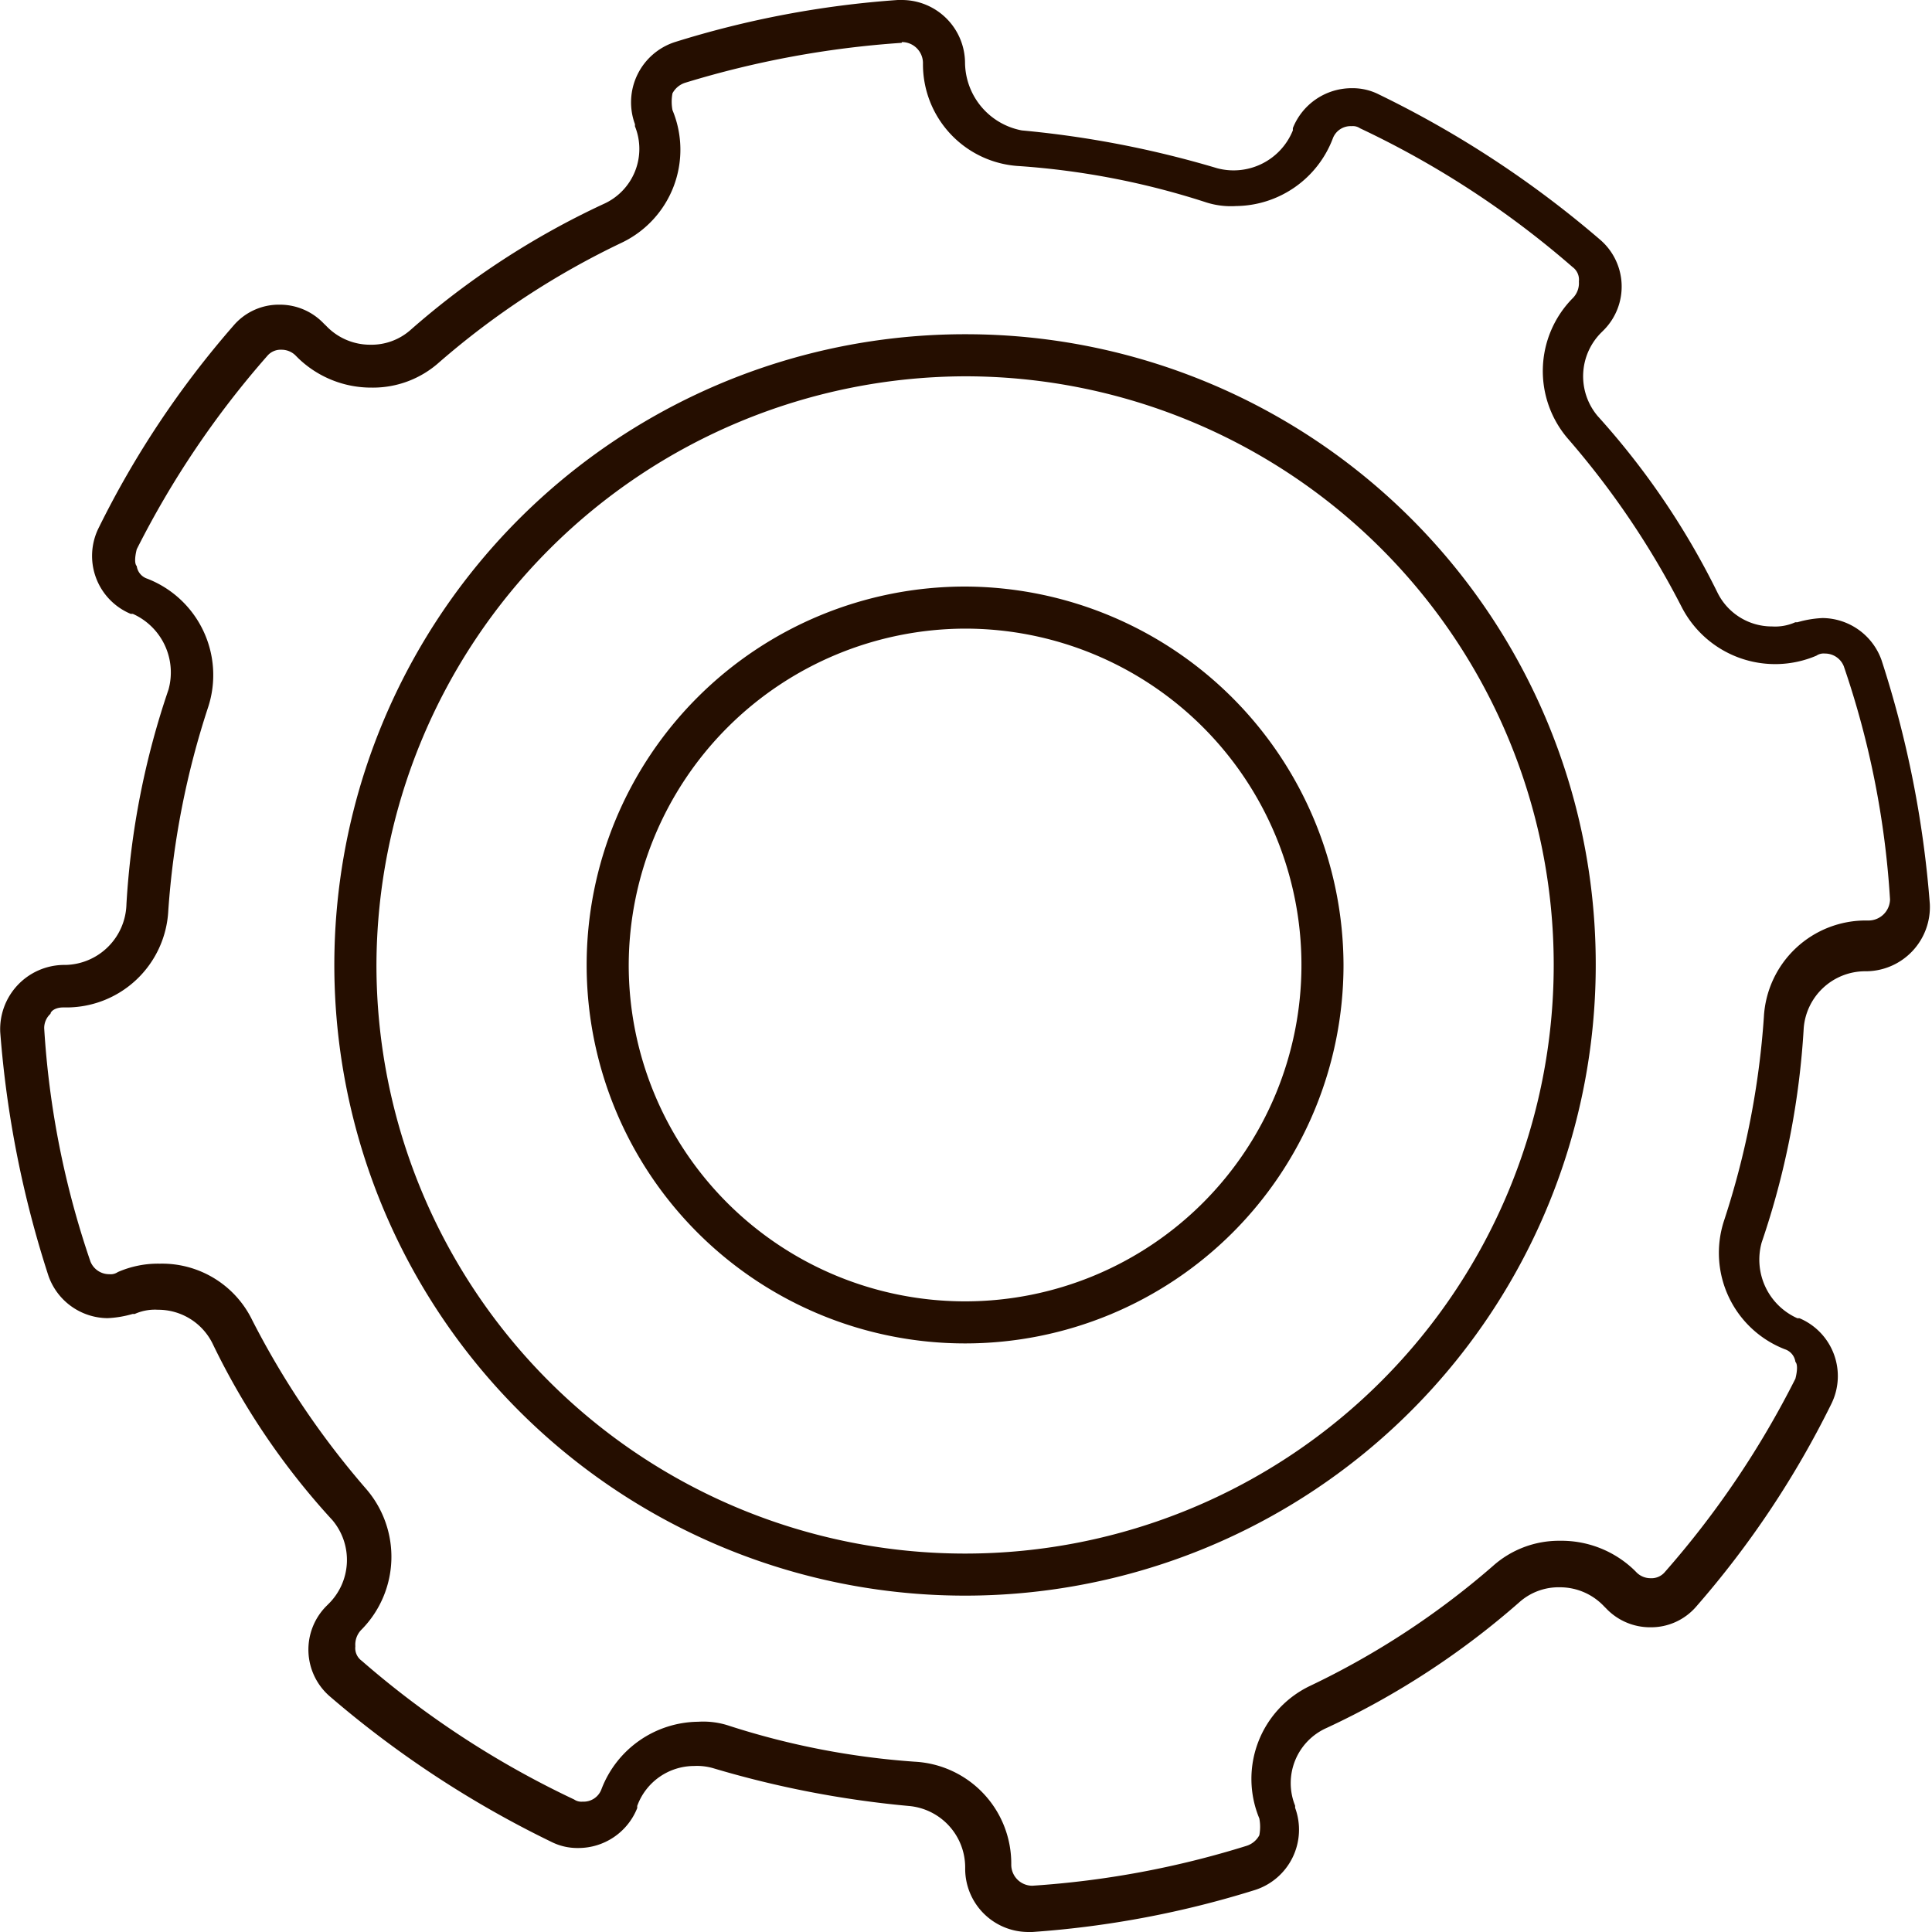
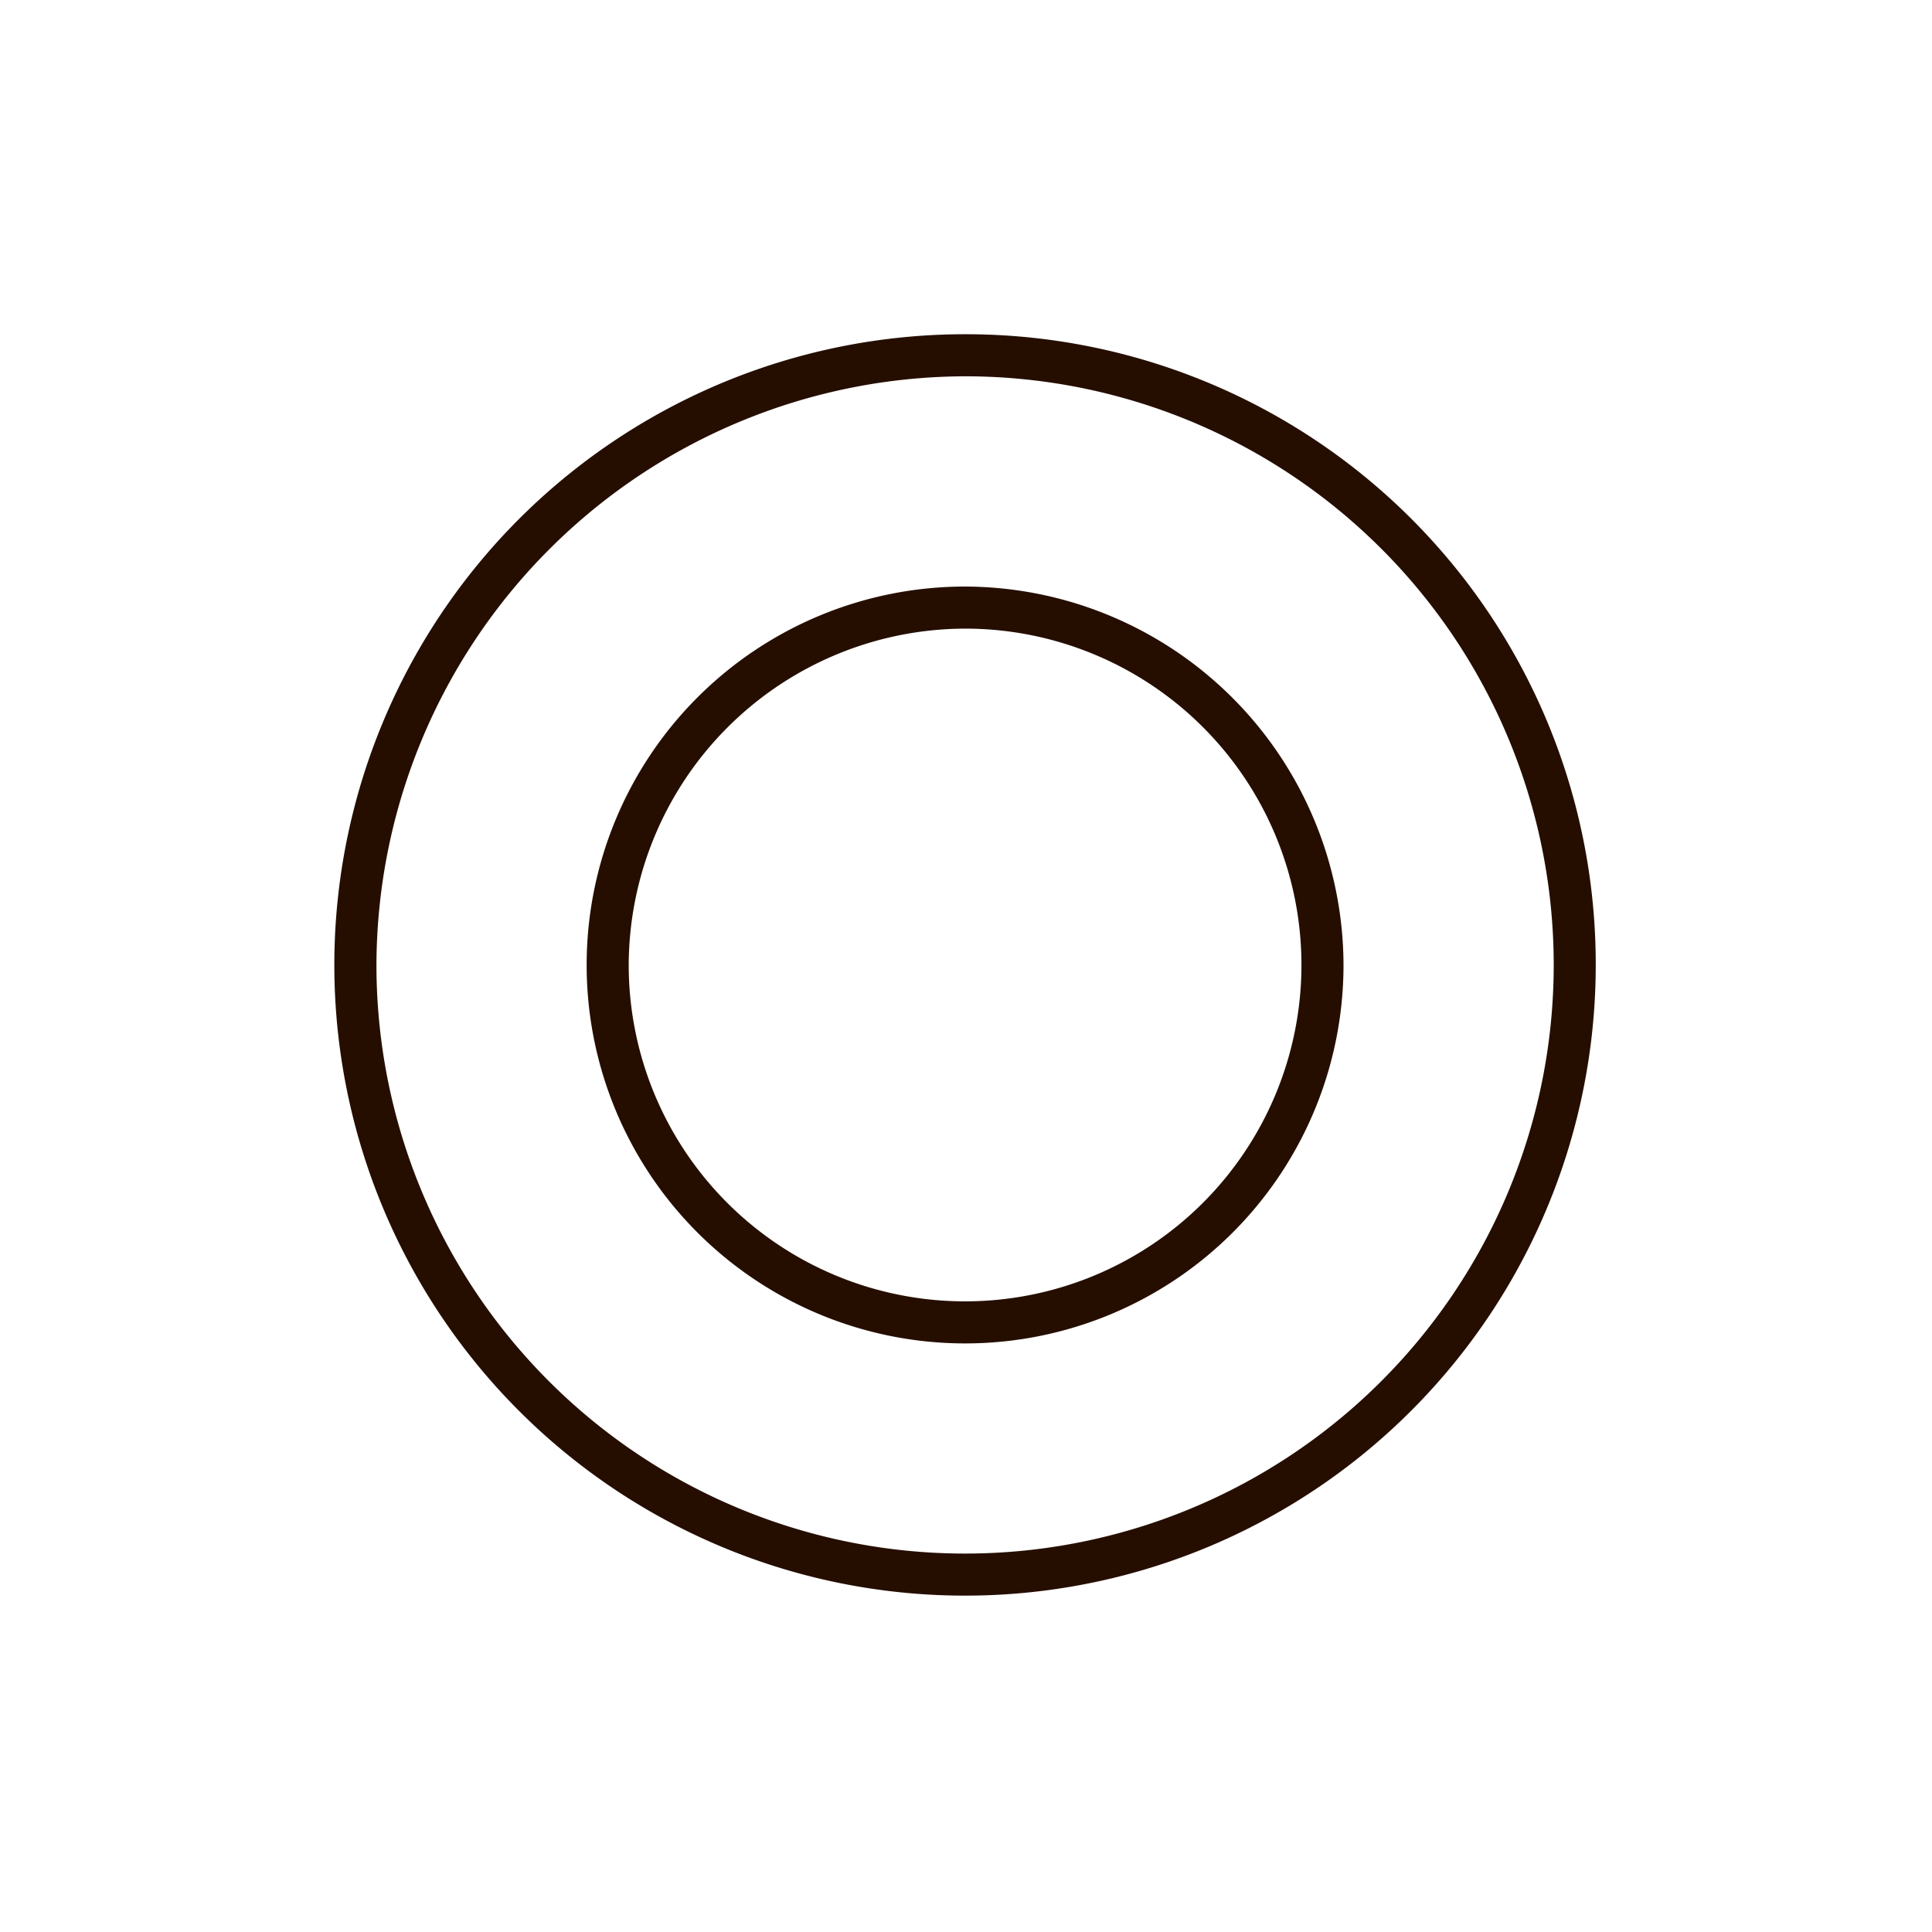
<svg xmlns="http://www.w3.org/2000/svg" id="Group_11998" data-name="Group 11998" width="40" height="40" viewBox="0 0 40 40">
  <g id="Comprehensive" transform="translate(-4.095 -4.1)">
-     <path id="Path_2371" data-name="Path 2371" d="M22.769,4.971a.436.436,0,0,1,.435.435,2.111,2.111,0,0,0,2,2.133,16.129,16.129,0,0,1,3.83.74,1.692,1.692,0,0,0,.653.087,2.167,2.167,0,0,0,2-1.393.393.393,0,0,1,.392-.261.262.262,0,0,1,.174.044,19.106,19.106,0,0,1,4.4,2.873.324.324,0,0,1,.131.3.439.439,0,0,1-.131.348,2.147,2.147,0,0,0-.087,2.916,17.457,17.457,0,0,1,2.35,3.482,2.176,2.176,0,0,0,2.786,1,.262.262,0,0,1,.174-.044.418.418,0,0,1,.392.261,18.3,18.3,0,0,1,.958,4.831.446.446,0,0,1-.435.435h-.044a2.111,2.111,0,0,0-2.133,2,17.279,17.279,0,0,1-.827,4.222,2.14,2.14,0,0,0,1.262,2.655.321.321,0,0,1,.218.261c.044.044.044.174,0,.348a19.016,19.016,0,0,1-2.7,4,.362.362,0,0,1-.3.131.408.408,0,0,1-.3-.131l-.044-.044A2.175,2.175,0,0,0,36.393,36,2.053,2.053,0,0,0,35,36.526a16.718,16.718,0,0,1-3.787,2.481,2.133,2.133,0,0,0-1.045,2.742.929.929,0,0,1,0,.348.455.455,0,0,1-.261.218,19.042,19.042,0,0,1-4.44.827.436.436,0,0,1-.435-.435,2.111,2.111,0,0,0-2-2.133,16.129,16.129,0,0,1-3.83-.74,1.692,1.692,0,0,0-.653-.087,2.167,2.167,0,0,0-2,1.393.393.393,0,0,1-.392.261.262.262,0,0,1-.174-.044,19.106,19.106,0,0,1-4.4-2.873.324.324,0,0,1-.131-.3.439.439,0,0,1,.131-.348,2.147,2.147,0,0,0,.087-2.916,17.457,17.457,0,0,1-2.35-3.482,2.075,2.075,0,0,0-1.915-1.175,2.075,2.075,0,0,0-.871.174.262.262,0,0,1-.174.044.418.418,0,0,1-.392-.261,18.3,18.3,0,0,1-.958-4.831.4.4,0,0,1,.131-.3c0-.044.087-.131.261-.131h.044a2.111,2.111,0,0,0,2.133-2,17.279,17.279,0,0,1,.827-4.222,2.14,2.14,0,0,0-1.262-2.655.321.321,0,0,1-.218-.261c-.044-.044-.044-.174,0-.348a19.016,19.016,0,0,1,2.7-4,.362.362,0,0,1,.3-.131.409.409,0,0,1,.3.131l.044.044a2.175,2.175,0,0,0,1.523.609,2.053,2.053,0,0,0,1.393-.522,16.718,16.718,0,0,1,3.787-2.481,2.133,2.133,0,0,0,1.045-2.742.929.929,0,0,1,0-.348.455.455,0,0,1,.261-.218,19.84,19.84,0,0,1,4.483-.827Zm0-.871h-.087a20.122,20.122,0,0,0-4.614.871,1.311,1.311,0,0,0-.827,1.7v.044a1.249,1.249,0,0,1-.653,1.61,16.714,16.714,0,0,0-4,2.612,1.221,1.221,0,0,1-.827.3,1.253,1.253,0,0,1-.914-.392L10.8,10.8a1.253,1.253,0,0,0-.914-.392,1.234,1.234,0,0,0-.958.435,19.425,19.425,0,0,0-2.786,4.178A1.3,1.3,0,0,0,6.8,16.809h.044a1.328,1.328,0,0,1,.74,1.567,16.735,16.735,0,0,0-.871,4.44,1.291,1.291,0,0,1-1.262,1.262H5.4A1.33,1.33,0,0,0,4.1,25.471a21.634,21.634,0,0,0,1,5.049,1.309,1.309,0,0,0,1.219.871,2.185,2.185,0,0,0,.522-.087h.044a1.02,1.02,0,0,1,.479-.087,1.255,1.255,0,0,1,1.132.7,15.049,15.049,0,0,0,2.481,3.656,1.278,1.278,0,0,1-.087,1.741l-.044.044a1.279,1.279,0,0,0,.087,1.872,21.263,21.263,0,0,0,4.57,3,1.2,1.2,0,0,0,.566.131,1.311,1.311,0,0,0,1.219-.827v-.044a1.255,1.255,0,0,1,1.175-.827,1.205,1.205,0,0,1,.392.044,20.811,20.811,0,0,0,4.048.783,1.278,1.278,0,0,1,1.175,1.262v.044A1.309,1.309,0,0,0,25.381,44.1h.087a20.122,20.122,0,0,0,4.614-.871,1.311,1.311,0,0,0,.827-1.7v-.044a1.249,1.249,0,0,1,.653-1.61,16.715,16.715,0,0,0,4-2.612,1.221,1.221,0,0,1,.827-.3,1.253,1.253,0,0,1,.914.392l.044.044a1.253,1.253,0,0,0,.914.392,1.234,1.234,0,0,0,.958-.435,19.425,19.425,0,0,0,2.786-4.178,1.3,1.3,0,0,0-.653-1.785h-.044a1.328,1.328,0,0,1-.74-1.567,16.735,16.735,0,0,0,.871-4.44A1.278,1.278,0,0,1,42.7,24.209h.044a1.33,1.33,0,0,0,1.306-1.393,21.634,21.634,0,0,0-1-5.049,1.309,1.309,0,0,0-1.219-.871,2.185,2.185,0,0,0-.522.087h-.044a1.02,1.02,0,0,1-.479.087,1.255,1.255,0,0,1-1.132-.7,15.936,15.936,0,0,0-2.481-3.656,1.278,1.278,0,0,1,.087-1.741l.044-.044a1.279,1.279,0,0,0-.087-1.872,21.263,21.263,0,0,0-4.57-3,1.2,1.2,0,0,0-.566-.131,1.311,1.311,0,0,0-1.219.827V6.8a1.323,1.323,0,0,1-1.567.783A20.811,20.811,0,0,0,25.25,6.8a1.443,1.443,0,0,1-1.175-1.393h0A1.309,1.309,0,0,0,22.769,4.1" transform="translate(0)" fill="#250e00" />
    <path id="Path_2372" data-name="Path 2372" d="M33.058,20.871A12.187,12.187,0,1,1,20.871,33.058,12.223,12.223,0,0,1,33.058,20.871m0-.871A13.058,13.058,0,1,0,46.115,33.058,13.04,13.04,0,0,0,33.058,20" transform="translate(-8.982 -8.98)" fill="#250e00" />
    <path id="Path_2373" data-name="Path 2373" d="M39.835,32.871a6.964,6.964,0,1,1-6.964,6.964,6.984,6.984,0,0,1,6.964-6.964m0-.871a7.835,7.835,0,1,0,7.835,7.835A7.858,7.858,0,0,0,39.835,32" transform="translate(-15.759 -15.756)" fill="#250e00" />
  </g>
-   <rect id="Rectangle_9585" data-name="Rectangle 9585" width="40" height="40" fill="none" />
</svg>